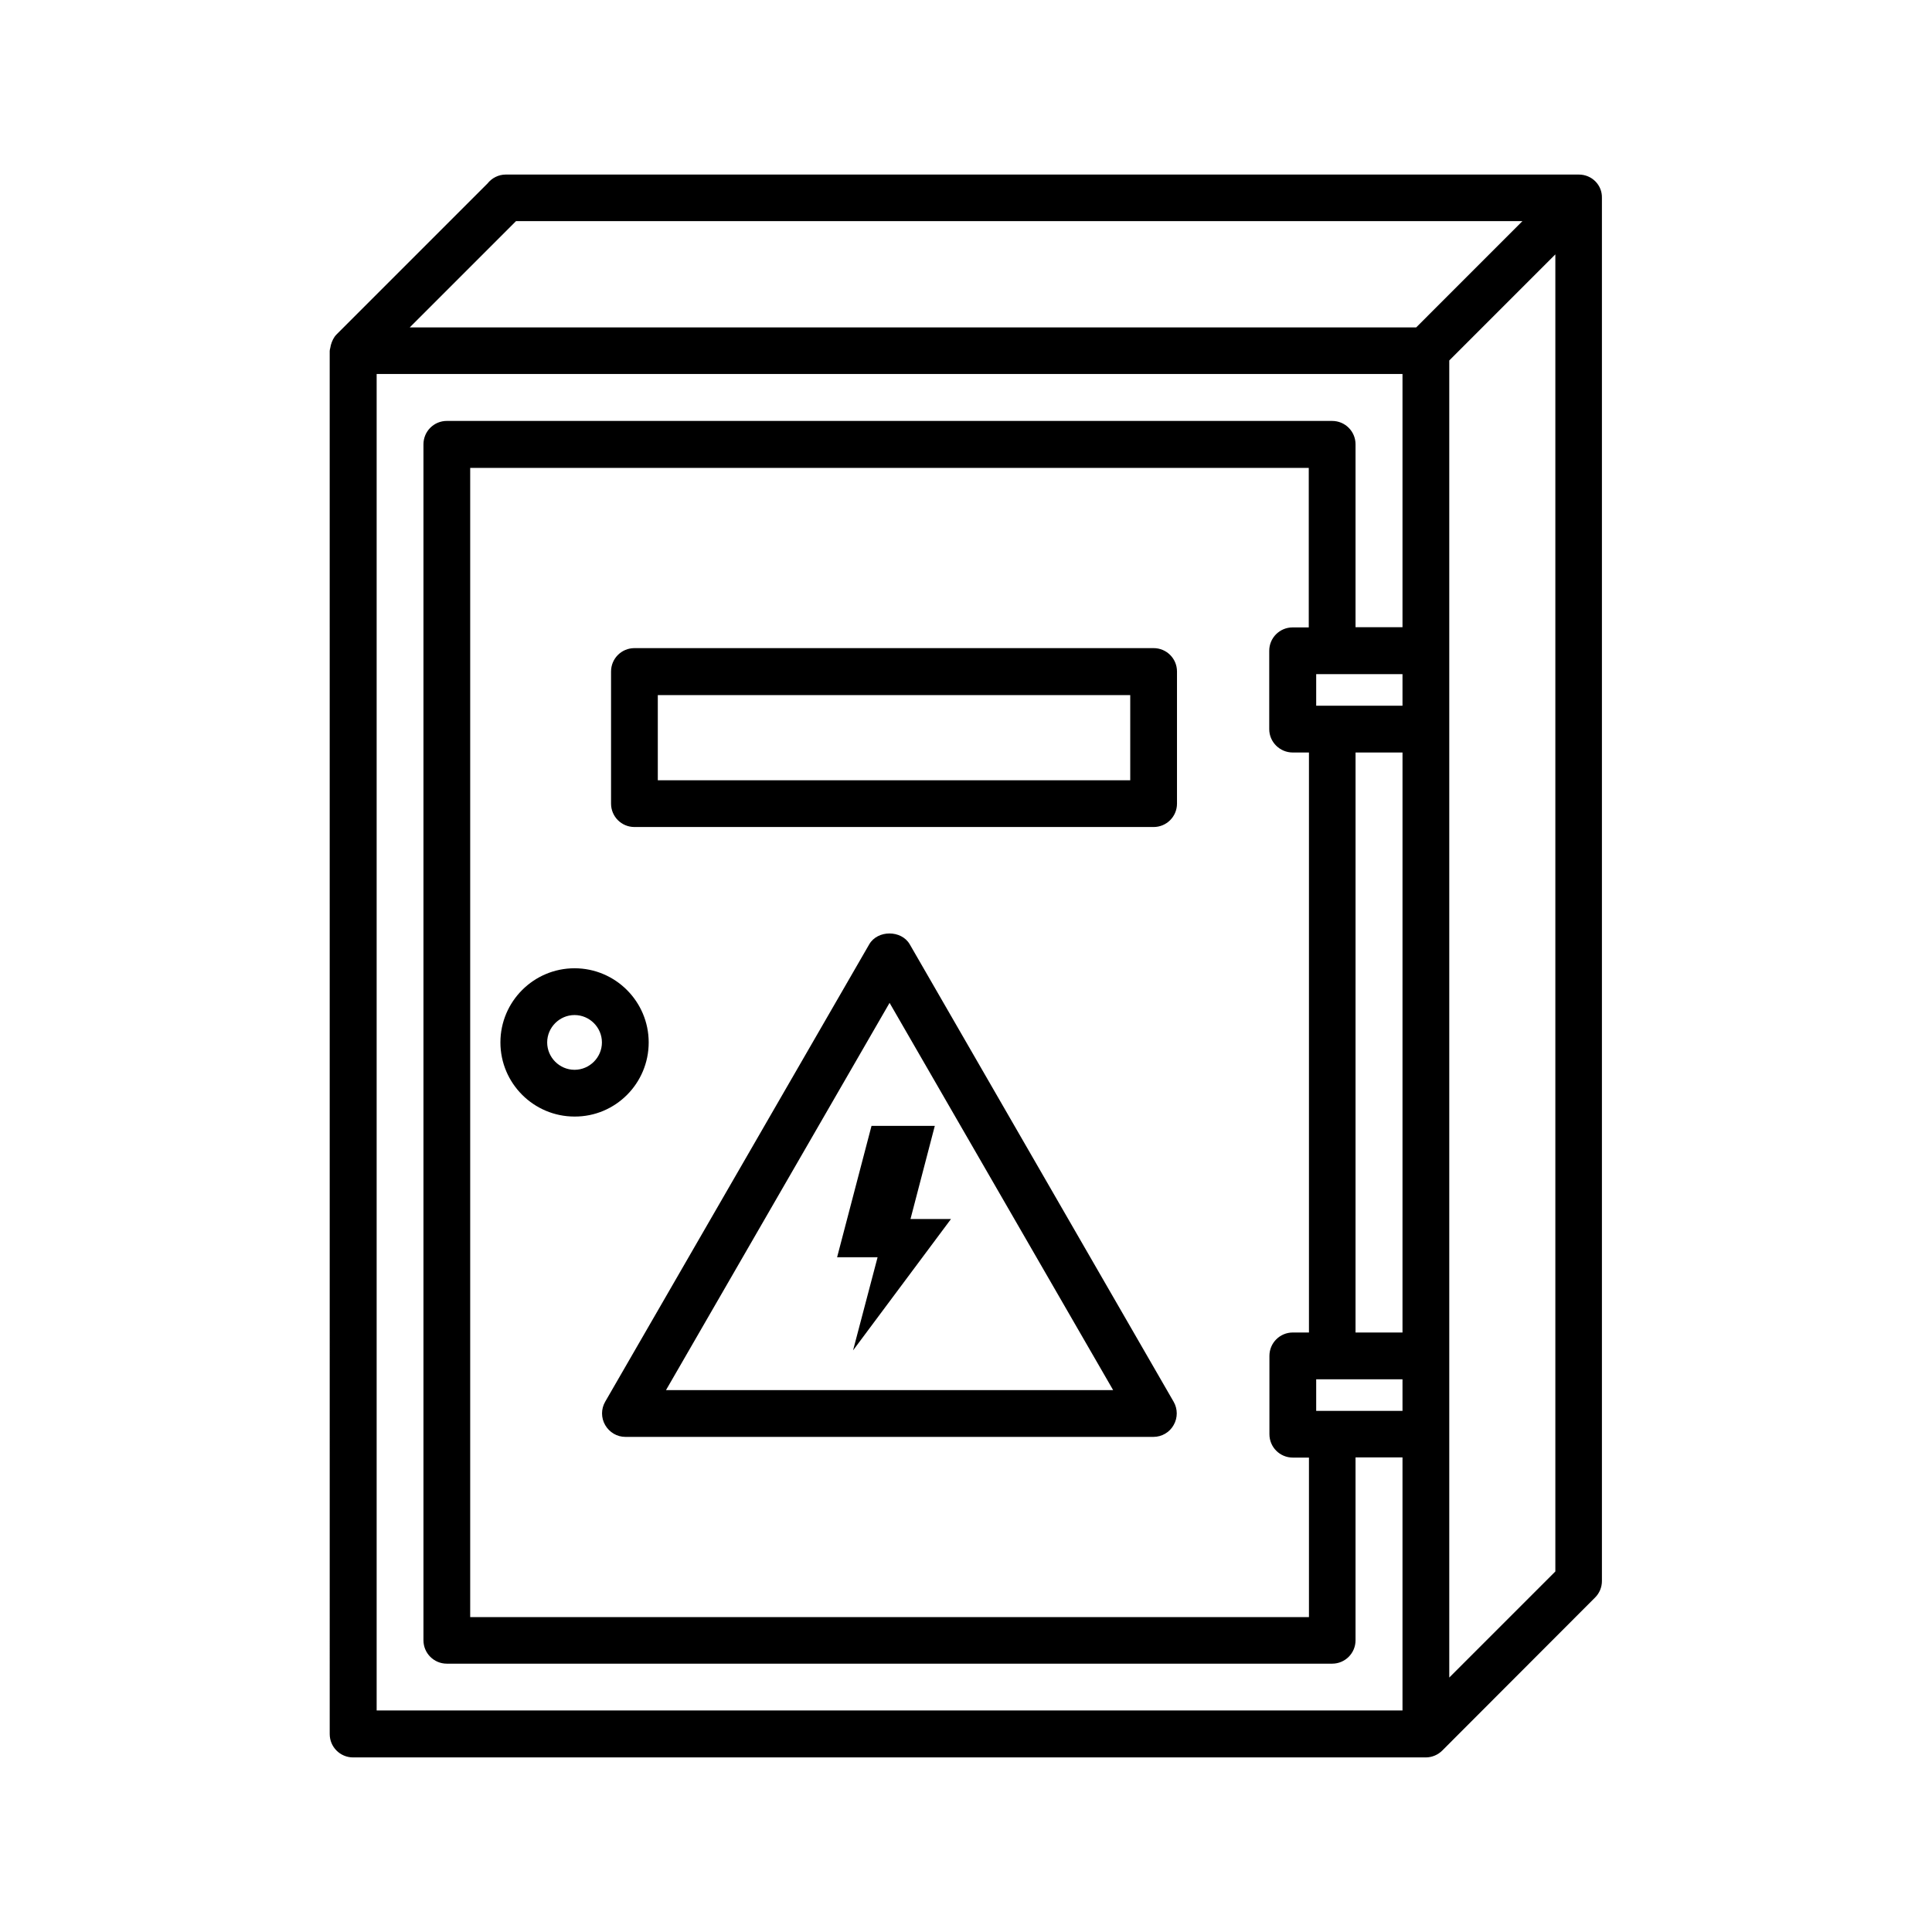
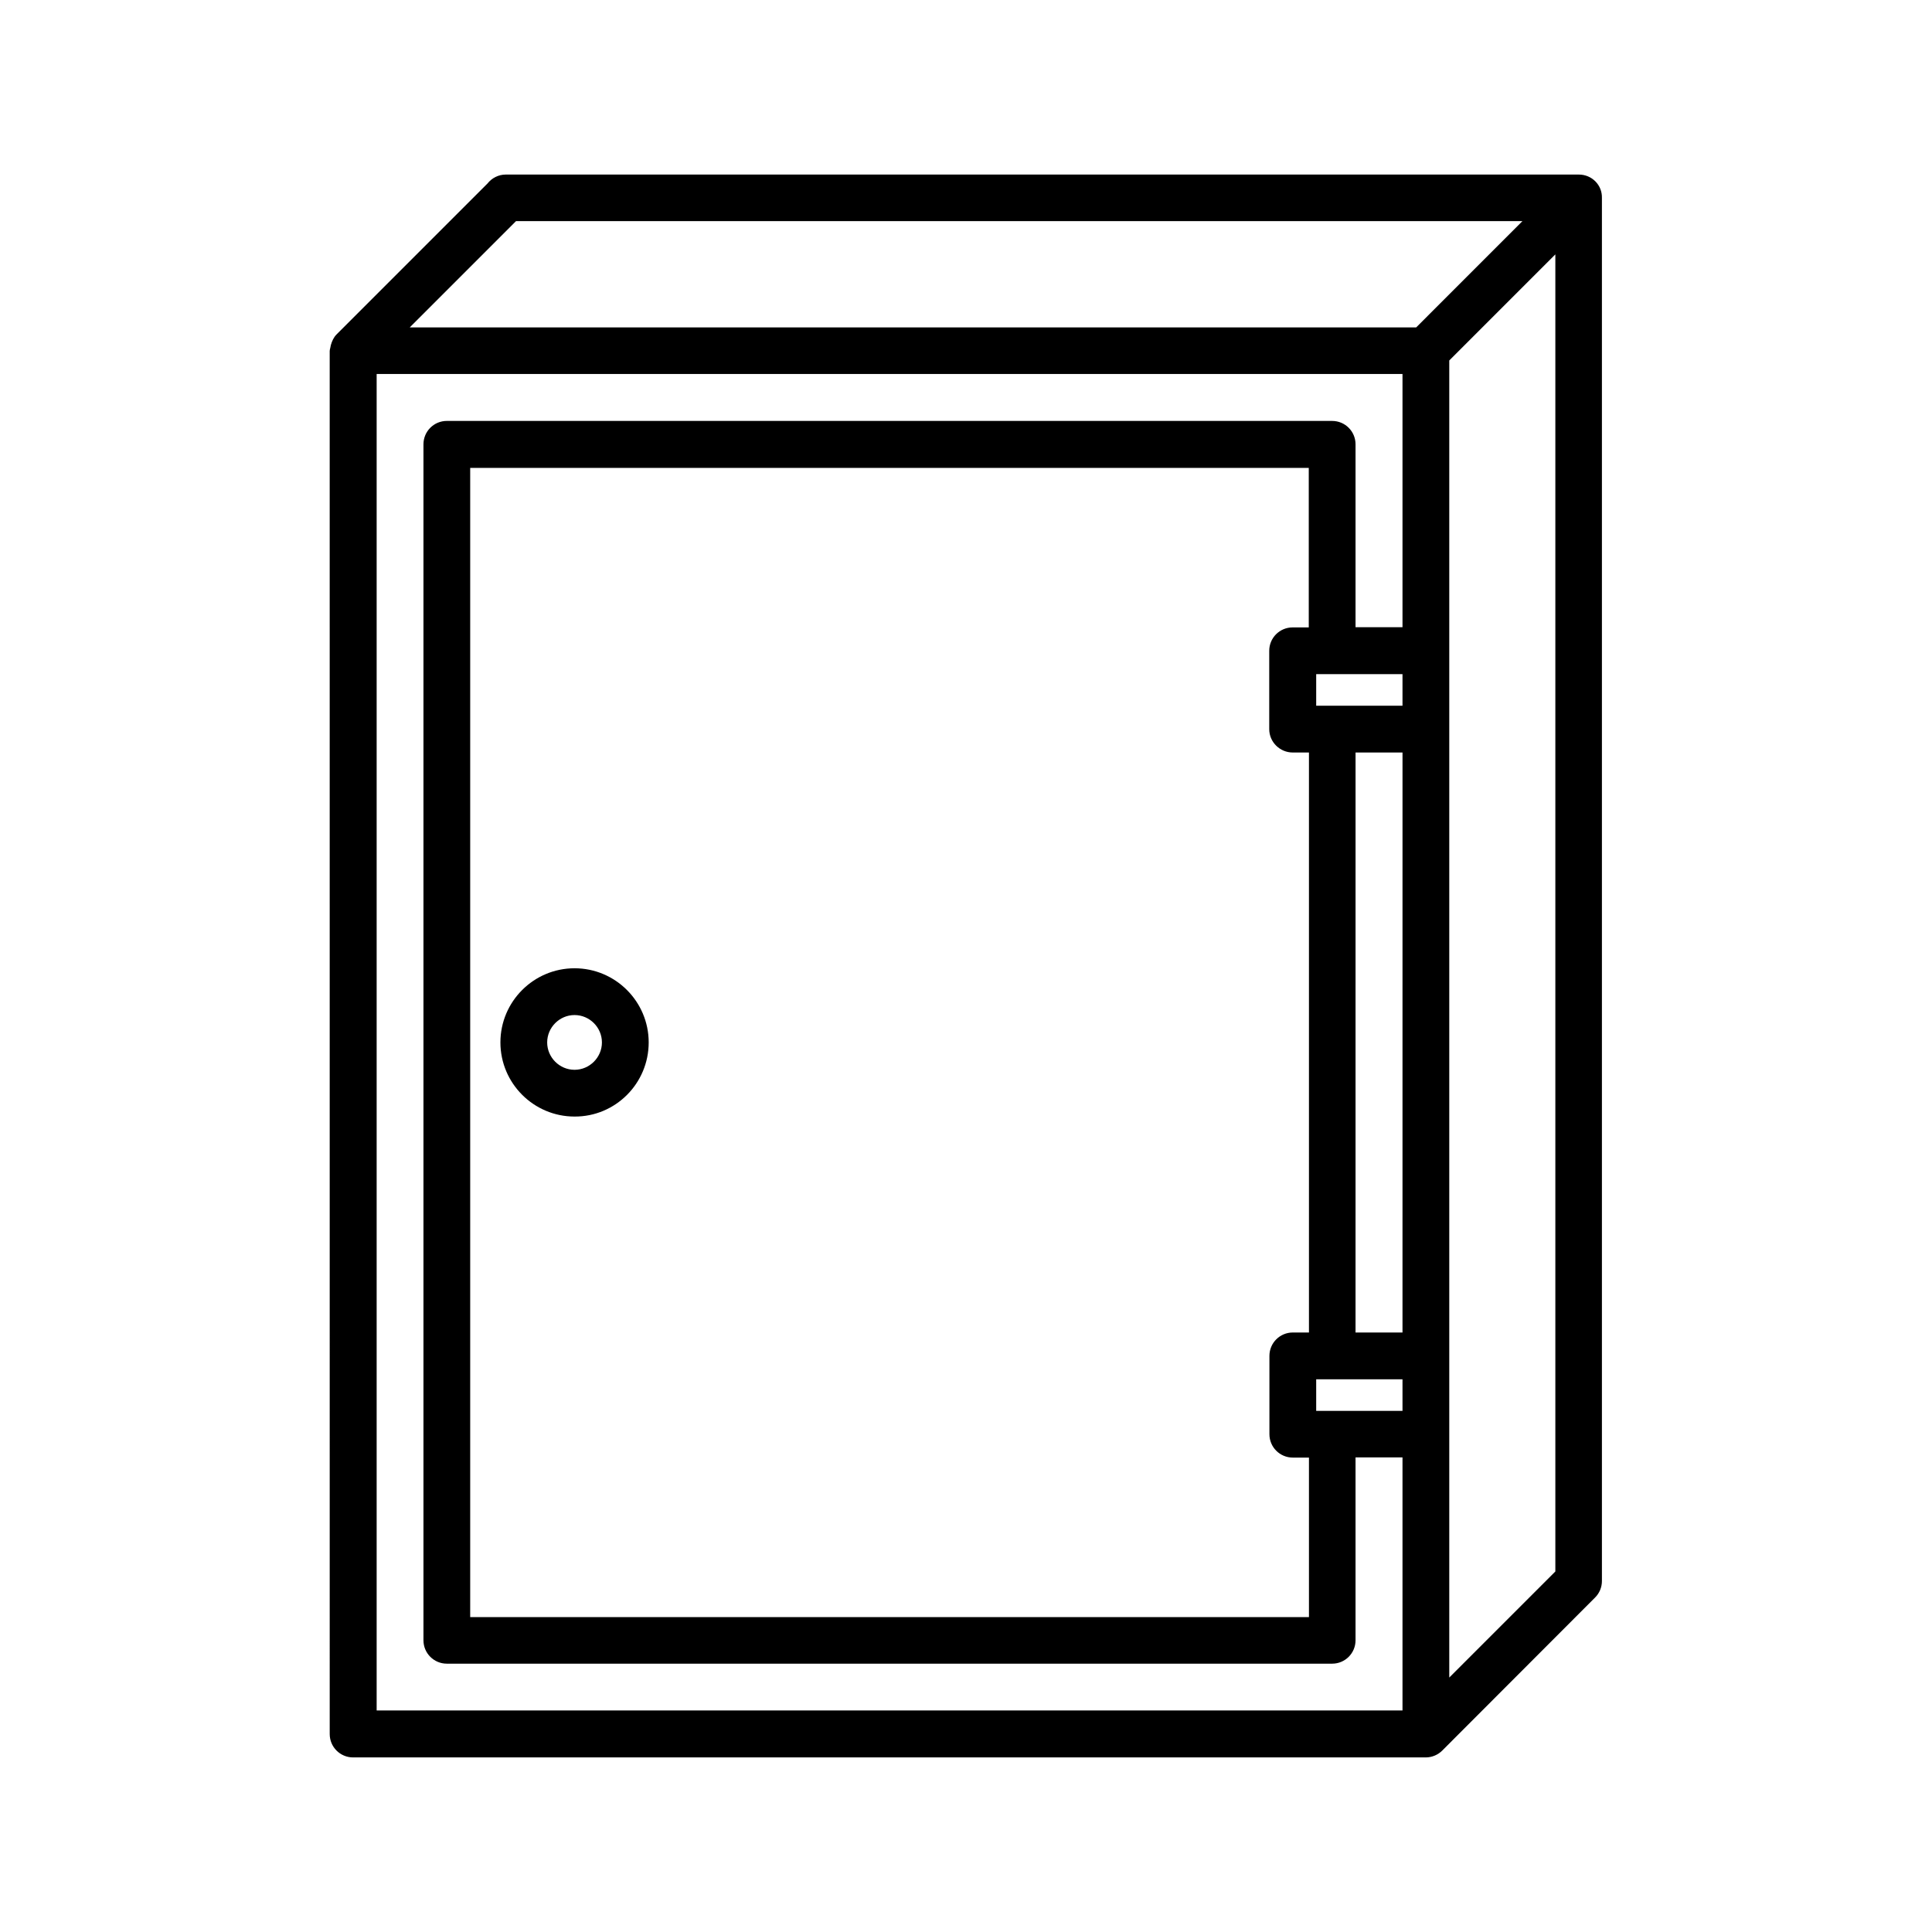
<svg xmlns="http://www.w3.org/2000/svg" fill="#000000" width="800px" height="800px" version="1.1" viewBox="144 144 512 512">
  <g>
-     <path d="m449.72 315.76h-137.59c-3.426 0-6.195 2.769-6.195 6.195v35.016c0 3.426 2.769 6.195 6.195 6.195h137.59c3.426 0 6.195-2.769 6.195-6.195v-35.016c0.004-3.426-2.766-6.195-6.195-6.195zm-6.195 35.016h-125.2v-22.57h125.2z" />
-     <path d="m374.96 442.37-9.121 34.816h10.73l-6.5 24.684 25.949-34.812h-10.73l6.445-24.688z" />
-     <path d="m385.09 394.25c-2.215-3.828-8.516-3.828-10.73 0l-69.98 121.22c-1.109 1.914-1.109 4.281 0 6.195 1.109 1.914 3.125 3.125 5.34 3.125h139.96c2.215 0 4.281-1.211 5.34-3.125 1.109-1.914 1.109-4.281 0-6.195zm-64.59 118.14 59.246-102.62 59.246 102.62z" />
    <path d="m562.43 190.26h-284.4c-1.914 0-3.68 0.906-4.836 2.367l-40.004 40.004c-0.754 0.754-1.211 1.762-1.512 2.82-0.051 0.25-0.102 0.504-0.152 0.754-0.051 0.25-0.152 0.504-0.152 0.805l0.004 366.53c0 3.426 2.769 6.195 6.195 6.195h284.25c1.715 0 3.273-0.707 4.383-1.812l40.508-40.559c1.16-1.16 1.812-2.719 1.812-4.383v-366.52c0.102-3.426-2.672-6.199-6.098-6.199zm-46.754 327.63h-22.871v-8.363h22.871zm0-20.758h-12.445l0.004-153.71h12.445zm0-166.11h-22.871v-8.363h22.871zm0-20.809h-12.445v-48.465c0-3.426-2.769-6.195-6.195-6.195l-234.62-0.004c-3.426 0-6.195 2.769-6.195 6.195v316.95c0 3.426 2.769 6.195 6.195 6.195h234.62c3.426 0 6.195-2.769 6.195-6.195v-48.465h12.445v67.059h-271.86v-354.18h271.86zm-29.07 33.203h4.281v153.71h-4.281c-3.426 0-6.195 2.769-6.195 6.195v20.758c0 3.426 2.769 6.195 6.195 6.195h4.281v42.27l-222.28 0.004v-304.55h222.23v42.27h-4.281c-3.426 0-6.195 2.769-6.195 6.195v20.758c-0.004 3.426 2.816 6.199 6.242 6.199zm32.699-112.65h-266.72l28.164-28.164h266.71zm8.766 357.8v-349.04l28.113-28.113v349.04z" />
    <path d="m315.91 420.25c0-10.832-8.816-19.648-19.648-19.648s-19.648 8.816-19.648 19.648 8.816 19.648 19.648 19.648c10.832 0.051 19.648-8.766 19.648-19.648zm-19.648 7.258c-3.981 0-7.254-3.273-7.254-7.254 0-3.981 3.273-7.254 7.254-7.254s7.254 3.273 7.254 7.254c0 3.977-3.273 7.254-7.254 7.254z" />
  </g>
</svg>